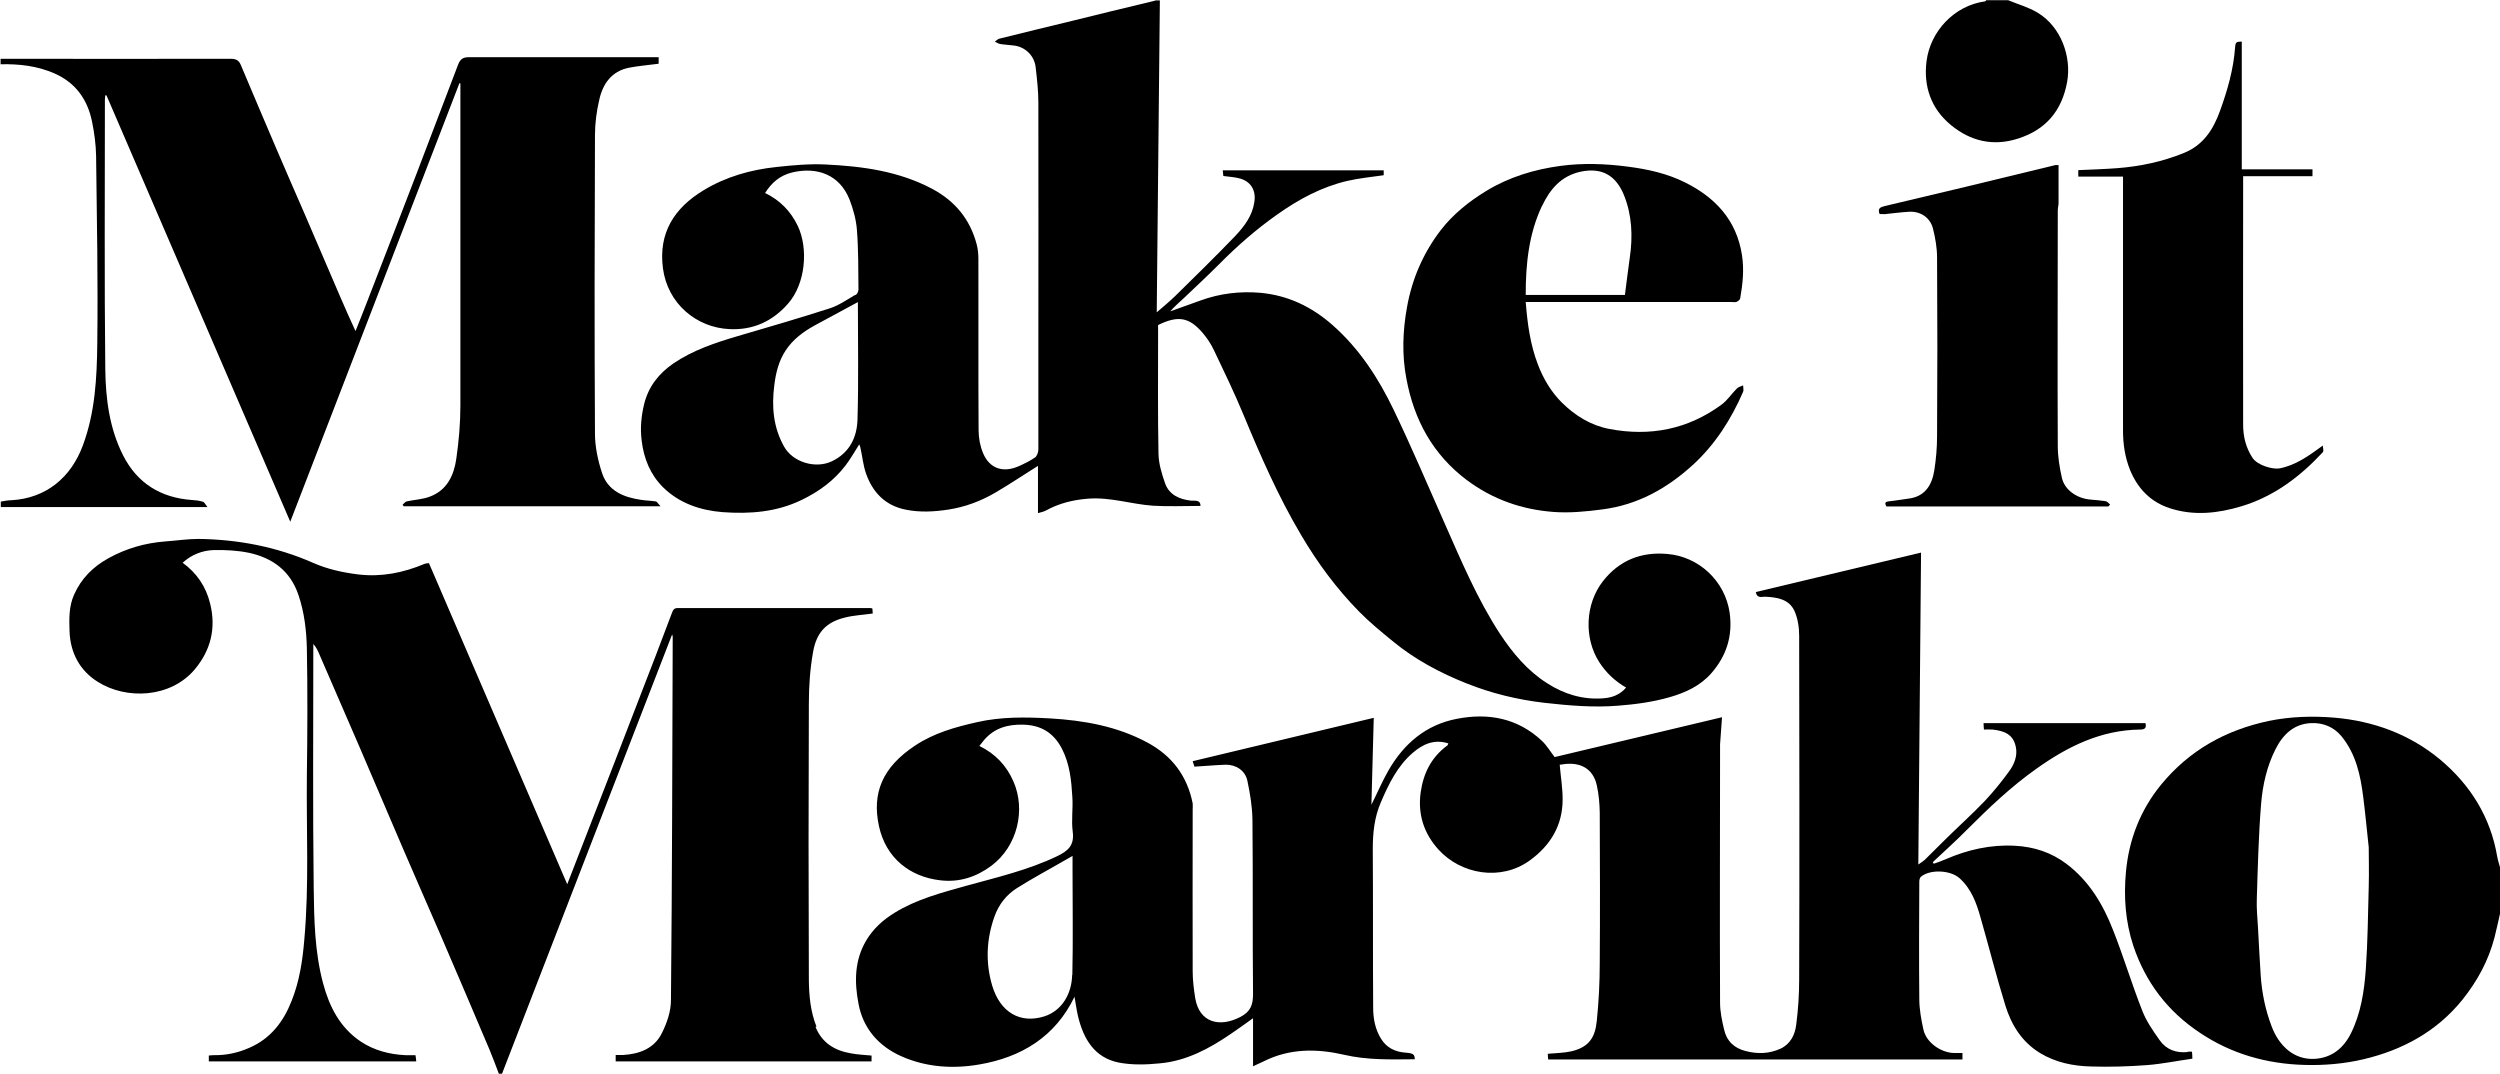
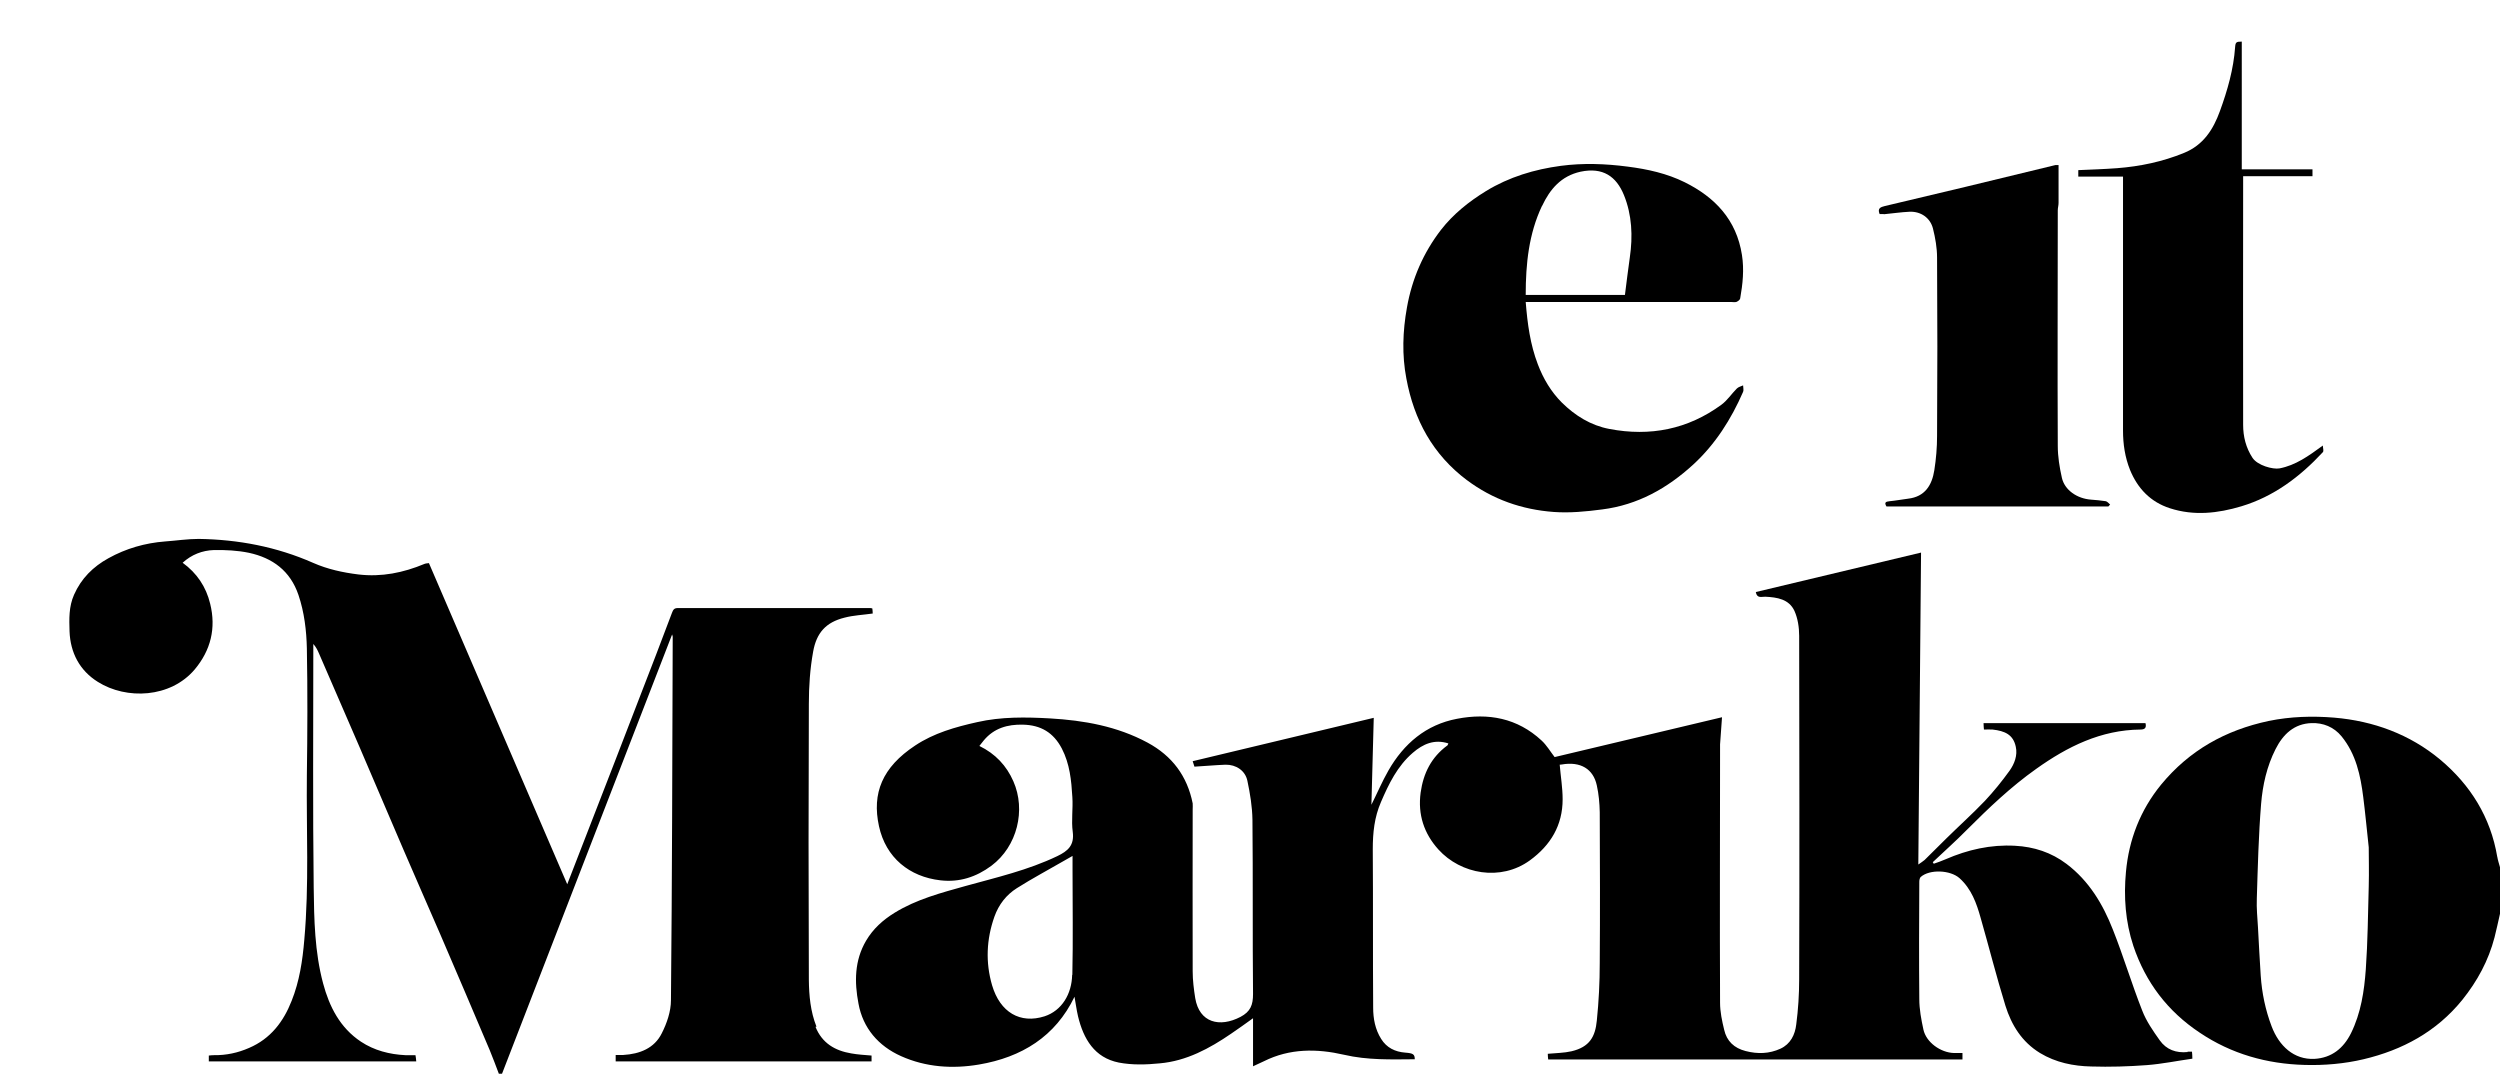
<svg xmlns="http://www.w3.org/2000/svg" id="a" data-name="Layer 1" viewBox="0 0 127.99 54.97">
-   <path d="M43.78,15.1c-.43.25-.84.54-1.31.69-1.56.5-3.13.96-4.71,1.42-1.15.34-2.29.72-3.29,1.4-.74.51-1.27,1.18-1.49,2.07-.15.62-.21,1.23-.13,1.87.11.94.45,1.76,1.11,2.41.83.81,1.9,1.17,3.04,1.26,1.39.1,2.76,0,4.05-.63.87-.42,1.64-.98,2.23-1.75.26-.34.47-.71.71-1.09.03.07.05.11.06.17.1.44.14.91.29,1.33.34.96.98,1.63,2.02,1.84.73.15,1.45.11,2.18,0,.86-.13,1.66-.43,2.4-.86.74-.43,1.46-.92,2.2-1.38v2.42c.16-.05.29-.07.4-.13.67-.37,1.39-.55,2.16-.61,1.14-.09,2.21.28,3.32.36.8.05,1.61.01,2.44.01,0-.34-.31-.25-.49-.27-.6-.07-1.11-.3-1.32-.88-.17-.49-.33-1.01-.34-1.52-.04-2.05-.02-4.1-.02-6.15v-.44c1.04-.51,1.6-.39,2.28.4.23.27.43.57.58.89.52,1.09,1.05,2.19,1.51,3.3.87,2.1,1.78,4.18,2.94,6.14.84,1.43,1.82,2.76,2.98,3.94.54.55,1.14,1.04,1.74,1.53,1.13.93,2.41,1.61,3.77,2.15,1.28.51,2.6.83,3.97.99,1.25.14,2.49.25,3.76.15.91-.07,1.8-.19,2.67-.44.8-.23,1.56-.58,2.12-1.22.77-.88,1.11-1.9.94-3.11-.24-1.63-1.59-2.87-3.19-3-1.33-.12-2.46.32-3.3,1.4-.91,1.17-.97,2.91-.19,4.13.35.55.81.98,1.38,1.31-.32.38-.74.52-1.17.55-1.04.08-2-.21-2.87-.77-1.01-.64-1.76-1.54-2.41-2.52-1.17-1.79-1.99-3.75-2.85-5.69-.86-1.94-1.69-3.9-2.61-5.81-.78-1.62-1.75-3.11-3.12-4.32-1.07-.94-2.28-1.52-3.69-1.65-1.04-.09-2.07.03-3.06.39-.52.18-1.04.38-1.56.56.22-.25.47-.47.71-.69.6-.57,1.2-1.13,1.78-1.71.93-.94,1.91-1.8,2.99-2.56,1.1-.78,2.27-1.41,3.59-1.72.61-.14,1.24-.2,1.86-.29v-.25h-8.24c.01.12.02.22.03.29.28.04.54.05.78.11.61.14.9.6.81,1.21-.1.71-.51,1.25-.97,1.74-1.01,1.05-2.05,2.07-3.09,3.09-.28.27-.58.52-.94.83.05-5.37.11-10.67.16-15.97h-.21c-.1.03-.21.06-.31.08-1.33.32-2.66.64-3.98.97-1.24.3-2.48.6-3.72.91-.08.02-.15.1-.23.15.09.04.17.1.26.12.24.04.48.05.72.08.58.07,1.04.52,1.11,1.1.07.61.14,1.22.14,1.82.01,4.15,0,8.3,0,12.45,0,1.77,0,3.54,0,5.31,0,.14-.07.34-.17.41-.26.18-.55.32-.84.45-.8.35-1.49.12-1.82-.67-.15-.36-.23-.77-.23-1.17-.02-2.91,0-5.83-.01-8.74,0-.26-.02-.53-.09-.79-.34-1.28-1.11-2.21-2.27-2.83-1.71-.91-3.58-1.16-5.47-1.25-.84-.04-1.69.04-2.52.13-1.32.14-2.58.5-3.72,1.19-1.5.91-2.32,2.18-2.08,4,.24,1.8,1.71,3.04,3.43,3.11,1.18.05,2.17-.39,2.97-1.3.91-1.03,1.05-2.84.5-3.99-.36-.75-.91-1.31-1.67-1.68.34-.54.77-.9,1.38-1.05,1.29-.31,2.44.12,2.94,1.38.19.49.34,1.03.38,1.55.08,1.02.07,2.04.08,3.06,0,.09-.06.23-.14.28h0ZM43.92,15.46c0,2.05.04,4.04-.02,6.03-.03.91-.41,1.7-1.32,2.13-.83.39-1.99.05-2.44-.76-.55-.98-.64-2.03-.5-3.13.08-.65.23-1.26.59-1.8.37-.56.9-.95,1.48-1.27.72-.39,1.44-.78,2.22-1.2h0Z" stroke-width="0" />
  <path d="M41.8,52.56c-.31-.78-.38-1.59-.39-2.39-.02-4.71-.02-9.42,0-14.13,0-.9.06-1.8.22-2.68.17-.95.64-1.5,1.61-1.74.46-.12.95-.14,1.44-.21,0-.08-.01-.17-.02-.26-.05-.01-.07-.02-.1-.02-3.29,0-6.57,0-9.86,0-.2,0-.24.1-.3.25-.54,1.44-1.09,2.87-1.65,4.31-.82,2.14-1.65,4.27-2.48,6.41-.4,1.04-.81,2.08-1.23,3.17-2.37-5.51-4.72-10.97-7.08-16.44-.07.01-.16.01-.23.04-1.08.45-2.19.68-3.38.54-.81-.1-1.58-.27-2.31-.59-1.88-.83-3.84-1.2-5.87-1.23-.57,0-1.15.09-1.72.13-1.03.08-2,.36-2.9.86-.78.43-1.39,1.03-1.76,1.87-.27.61-.25,1.24-.23,1.87.04,1.1.52,2.01,1.45,2.59,1.46.92,3.72.83,4.96-.64.82-.98,1.1-2.11.79-3.36-.21-.87-.68-1.57-1.41-2.1.46-.42,1.01-.63,1.6-.65.6-.01,1.21.02,1.79.14,1.21.26,2.12.92,2.54,2.16.3.89.41,1.82.43,2.74.04,2.17.03,4.34,0,6.5-.03,2.8.12,5.6-.13,8.4-.09,1.08-.25,2.14-.65,3.14-.42,1.07-1.08,1.94-2.18,2.41-.57.25-1.17.38-1.8.37-.09,0-.18.01-.26.02v.3h10.62c-.01-.12-.02-.22-.04-.32-.19,0-.35,0-.52,0-.81-.04-1.59-.24-2.27-.69-1.07-.71-1.62-1.79-1.94-2.99-.43-1.61-.46-3.26-.48-4.9-.05-4.04-.02-8.09-.02-12.13v-.34c.13.14.21.3.28.46.69,1.6,1.39,3.2,2.08,4.8.76,1.76,1.5,3.52,2.26,5.28.62,1.44,1.25,2.87,1.87,4.3.85,1.98,1.7,3.96,2.54,5.95.17.41.32.82.48,1.24h.14c2.9-7.49,5.79-14.97,8.72-22.52.02.09.03.1.03.11-.02,6.21-.03,12.42-.09,18.62,0,.57-.21,1.18-.47,1.69-.38.77-1.13,1.06-1.97,1.11-.13,0-.25,0-.39,0v.33h13.1v-.3c-.36-.03-.71-.05-1.04-.11-.83-.14-1.49-.52-1.83-1.36h0Z" stroke-width="0" />
-   <path d="M10.36,25.68c-.16-.05-.34-.07-.51-.08-1.61-.11-2.82-.85-3.55-2.29-.7-1.38-.89-2.9-.91-4.4-.05-4.59-.02-9.18-.02-13.78,0-.08.01-.16.02-.25.02,0,.04,0,.06,0,3.12,7.25,6.25,14.5,9.41,21.83,2.91-7.54,5.78-14.99,8.66-22.45.02,0,.03,0,.05.01v.38c0,5.37,0,10.75,0,16.12,0,.91-.08,1.82-.21,2.72-.12.84-.47,1.6-1.34,1.93-.38.15-.8.16-1.2.25-.08.02-.14.11-.21.17.02.03.04.05.06.08h13.15c-.13-.13-.18-.24-.25-.25-.25-.04-.5-.04-.75-.08-.9-.13-1.7-.46-2-1.38-.21-.64-.36-1.34-.36-2.01-.03-5.09-.02-10.19,0-15.28,0-.6.08-1.22.22-1.81.18-.82.63-1.46,1.51-1.64.46-.09.93-.13,1.39-.19.04,0,.09-.01.14-.02v-.33h-.37c-3.12,0-6.25,0-9.37,0-.3,0-.42.12-.52.36-.71,1.86-1.42,3.73-2.13,5.59-.85,2.21-1.7,4.42-2.56,6.63-.18.47-.37.94-.57,1.44-.27-.6-.52-1.13-.75-1.68-.63-1.47-1.26-2.93-1.89-4.4-.47-1.08-.94-2.15-1.4-3.23-.61-1.44-1.23-2.87-1.83-4.31-.1-.24-.24-.32-.52-.32-3.93.01-7.86,0-11.78,0v.28c.95-.02,1.87.08,2.76.47,1.09.48,1.69,1.34,1.92,2.46.12.58.2,1.18.21,1.77.04,3.2.1,6.4.06,9.6-.02,1.76-.11,3.53-.74,5.22-.61,1.64-1.88,2.7-3.66,2.8-.18,0-.36.04-.54.07v.28h10.58c-.11-.14-.16-.25-.22-.27h0Z" stroke-width="0" />
  <path d="M127.85,43.87c-.34-2.03-1.37-3.68-2.92-4.98-1.56-1.3-3.42-1.98-5.43-2.15-1.11-.09-2.23-.06-3.35.17-2.21.47-4.06,1.5-5.51,3.26-1.07,1.31-1.65,2.82-1.8,4.47-.12,1.27-.03,2.55.38,3.79.63,1.87,1.76,3.35,3.4,4.44,1.62,1.09,3.44,1.6,5.37,1.65,1,.03,2.04-.06,3.01-.29,1.99-.47,3.74-1.41,5.06-3.04.77-.96,1.34-2.01,1.65-3.2.1-.4.19-.81.28-1.21v-2.38c-.05-.18-.11-.36-.14-.54h0ZM121.27,45.38c-.04,1.41-.05,2.83-.15,4.24-.08,1.12-.25,2.25-.76,3.28-.38.76-.98,1.26-1.87,1.31-1.05.05-1.81-.66-2.19-1.66-.32-.84-.5-1.71-.56-2.6-.05-.82-.1-1.64-.14-2.46-.03-.5-.08-.99-.06-1.49.05-1.62.09-3.24.22-4.85.08-.96.29-1.91.74-2.8.39-.77.96-1.3,1.84-1.33.59-.02,1.14.19,1.54.68.74.91.97,2,1.11,3.12.1.78.17,1.55.28,2.56,0,.52.02,1.26,0,2h0Z" stroke-width="0" />
-   <path d="M99.89,6.41c1,.82,2.15,1.09,3.41.69,1.43-.45,2.26-1.42,2.53-2.91.23-1.28-.31-2.82-1.51-3.54-.46-.28-1.01-.43-1.51-.64h-1.12s-.04.06-.07.06c-1.58.22-2.8,1.54-2.99,3.07-.16,1.28.23,2.43,1.26,3.27h0Z" stroke-width="0" />
  <path d="M112,53.86c-.59.06-1.09-.12-1.43-.6-.34-.48-.69-.98-.9-1.53-.54-1.37-.96-2.78-1.5-4.14-.51-1.3-1.22-2.49-2.37-3.36-.78-.59-1.67-.88-2.64-.93-1.24-.07-2.42.2-3.55.69-.2.09-.41.16-.61.23-.02-.03-.03-.05-.05-.08.58-.55,1.18-1.08,1.74-1.65,1.12-1.12,2.26-2.21,3.56-3.13,1.6-1.14,3.31-1.99,5.33-2.01.23,0,.32-.09.26-.33h-8.29c0,.12.01.21.02.33.16,0,.3-.01.44,0,.63.07,1.06.26,1.19.88.1.44-.07.88-.32,1.23-.39.54-.81,1.06-1.26,1.54-.63.66-1.32,1.28-1.97,1.92-.38.37-.74.74-1.12,1.11-.09.08-.2.14-.32.23.05-5.35.09-10.64.14-15.97-2.87.69-5.67,1.35-8.46,2.02.06.35.31.23.49.24.6.03,1.21.12,1.49.73.17.38.24.84.24,1.27.01,5.86.02,11.73,0,17.59,0,.77-.05,1.55-.15,2.31-.06.52-.29,1-.81,1.24-.57.26-1.16.28-1.78.12-.59-.15-.97-.51-1.1-1.09-.11-.45-.21-.92-.21-1.39-.02-4.31,0-8.63,0-12.94,0-.09,0-.19,0-.28.03-.44.06-.87.1-1.39-2.92.7-5.76,1.37-8.57,2.04-.23-.3-.41-.61-.67-.85-1.24-1.15-2.73-1.42-4.33-1.11-1.58.3-2.72,1.27-3.51,2.65-.32.56-.57,1.15-.87,1.75.04-1.49.08-2.95.12-4.45-3.11.74-6.19,1.48-9.27,2.22.04.11.07.21.09.28.54-.03,1.07-.08,1.59-.1.54-.01,1.01.3,1.12.82.14.66.25,1.33.26,2,.03,2.97,0,5.94.03,8.92,0,.56-.13.9-.64,1.17-1.07.56-2.11.3-2.32-.96-.07-.45-.13-.91-.13-1.37-.01-2.76,0-5.53,0-8.29,0-.1.01-.21,0-.31-.28-1.4-1.05-2.43-2.31-3.11-1.56-.84-3.26-1.14-4.99-1.24-1.24-.07-2.5-.09-3.73.19-1.12.25-2.22.56-3.18,1.2-1.68,1.11-2.22,2.44-1.85,4.13.35,1.61,1.56,2.59,3.15,2.77.95.11,1.82-.16,2.61-.75,1.32-.99,1.77-2.85,1.12-4.32-.35-.8-.92-1.41-1.74-1.81.09-.11.16-.2.23-.29.52-.62,1.21-.82,2-.8.91.02,1.56.4,1.99,1.22.41.79.49,1.64.54,2.49.04.59-.06,1.2.02,1.78.09.69-.25.98-.79,1.24-1.5.72-3.11,1.09-4.7,1.53-1.25.35-2.51.68-3.63,1.37-.6.37-1.1.82-1.46,1.43-.6,1.02-.6,2.12-.39,3.22.23,1.26,1.02,2.17,2.18,2.69,1.27.57,2.64.66,3.99.43,2.18-.37,3.91-1.43,4.89-3.47.06.32.1.66.18,1,.28,1.16.84,2.12,2.09,2.37.68.13,1.4.11,2.09.04,1.37-.12,2.55-.76,3.66-1.52.36-.24.71-.5,1.12-.79v2.46c.22-.1.39-.18.56-.26,1.32-.66,2.71-.65,4.1-.33,1.2.28,2.41.24,3.62.23,0-.26-.09-.31-.49-.34-.52-.04-.95-.25-1.23-.7-.31-.49-.41-1.05-.41-1.6-.02-2.7,0-5.41-.02-8.11,0-.84.08-1.64.42-2.42.4-.93.84-1.84,1.63-2.52.52-.45,1.1-.71,1.82-.48-.03.06-.03.1-.06.11-.81.6-1.22,1.41-1.36,2.41-.15,1.12.17,2.09.91,2.91,1.15,1.27,3.19,1.64,4.68.56,1.07-.78,1.68-1.8,1.68-3.13,0-.59-.1-1.17-.15-1.77,0,0,.05,0,.1-.01.97-.17,1.62.23,1.8,1.07.1.45.14.91.15,1.37.01,2.58.02,5.15,0,7.73,0,.98-.05,1.97-.15,2.94-.08.83-.37,1.35-1.29,1.57-.39.09-.8.09-1.22.13,0,.1.01.19.02.29h21.21v-.33c-.16,0-.3,0-.44,0-.68-.02-1.42-.55-1.56-1.2-.11-.51-.21-1.04-.21-1.56-.02-2-.01-4.01,0-6.01,0-.08.02-.19.07-.24.46-.41,1.52-.36,1.99.06.61.55.87,1.28,1.08,2.03.43,1.5.81,3.01,1.27,4.5.31.99.84,1.85,1.77,2.42.81.49,1.71.67,2.62.69.95.03,1.91,0,2.85-.07.78-.06,1.55-.22,2.33-.33,0-.16-.01-.25-.02-.36-.1,0-.17,0-.23,0h0ZM54.89,49.91c-.02.98-.53,1.83-1.41,2.12-1.25.4-2.28-.2-2.69-1.59-.34-1.17-.29-2.35.12-3.51.22-.62.61-1.12,1.15-1.46.79-.5,1.62-.94,2.43-1.41.12-.07.23-.13.42-.24v.75c0,1.78.03,3.56-.01,5.34Z" stroke-width="0" />
  <path d="M75.1,24.58c1.32.99,2.82,1.51,4.44,1.63.82.06,1.66-.02,2.49-.13,1.81-.23,3.33-1.08,4.66-2.3,1.13-1.04,1.94-2.32,2.55-3.72.04-.09,0-.22,0-.33-.11.05-.24.08-.32.16-.27.27-.49.61-.79.83-1.72,1.26-3.65,1.64-5.74,1.24-.95-.18-1.75-.68-2.43-1.35-.55-.55-.95-1.22-1.23-1.96-.39-1.02-.53-2.07-.62-3.19h10.5c.09,0,.2.02.28,0,.08-.03.19-.11.2-.18.13-.74.21-1.47.09-2.23-.28-1.8-1.38-2.95-2.93-3.72-.91-.45-1.9-.67-2.92-.8-1.14-.15-2.29-.19-3.42-.04-1.35.18-2.65.57-3.83,1.29-.88.54-1.68,1.18-2.31,1.99-.9,1.17-1.48,2.5-1.74,3.97-.22,1.22-.26,2.44-.03,3.64.39,2.11,1.35,3.89,3.11,5.21h0ZM78.95,10.54c.4-.85.97-1.53,1.97-1.75,1.14-.24,1.83.24,2.22,1.2.41,1.01.46,2.1.3,3.19-.09.64-.17,1.28-.25,1.92h-5.08c0-1.6.16-3.13.83-4.55h0Z" stroke-width="0" />
  <path d="M108.69,9.49c0,4.18,0,8.37,0,12.55,0,.7.1,1.37.36,2.02.39.95,1.05,1.64,2.04,1.96,1.23.4,2.46.26,3.66-.1,1.66-.5,3-1.51,4.17-2.77.06-.06,0-.23,0-.34-.74.54-1.39,1.01-2.22,1.17-.34.06-1.12-.15-1.38-.54-.34-.52-.48-1.09-.48-1.69-.01-4.11,0-8.23,0-12.34v-.39h3.55v-.35h-3.62V2.13c-.28,0-.32.03-.34.27-.08,1.14-.39,2.22-.78,3.29-.34.94-.85,1.74-1.84,2.14-1.1.45-2.25.69-3.42.78-.66.05-1.31.07-1.99.1v.33h2.29v.45h0Z" stroke-width="0" />
  <path d="M96.43,10.97c.44-.04.89-.11,1.34-.13.57-.02,1.05.31,1.19.86.12.48.21.99.21,1.49.02,3.04.02,6.08,0,9.13,0,.59-.05,1.18-.14,1.75-.12.77-.48,1.36-1.34,1.46-.32.04-.63.1-.95.13-.21.02-.28.07-.16.27h11.36s.06-.06.09-.1c-.07-.06-.14-.15-.22-.17-.25-.04-.5-.06-.75-.08-.72-.05-1.36-.49-1.5-1.12-.12-.53-.21-1.09-.21-1.63-.02-4.02,0-8.04,0-12.06,0-.13.04-.25.04-.38,0-.64,0-1.29,0-1.94-.07,0-.12,0-.16,0-1.54.37-3.08.75-4.62,1.12-1.37.33-2.75.65-4.12.98-.19.05-.39.1-.26.41.07,0,.15,0,.22,0h0Z" stroke-width="0" />
</svg>